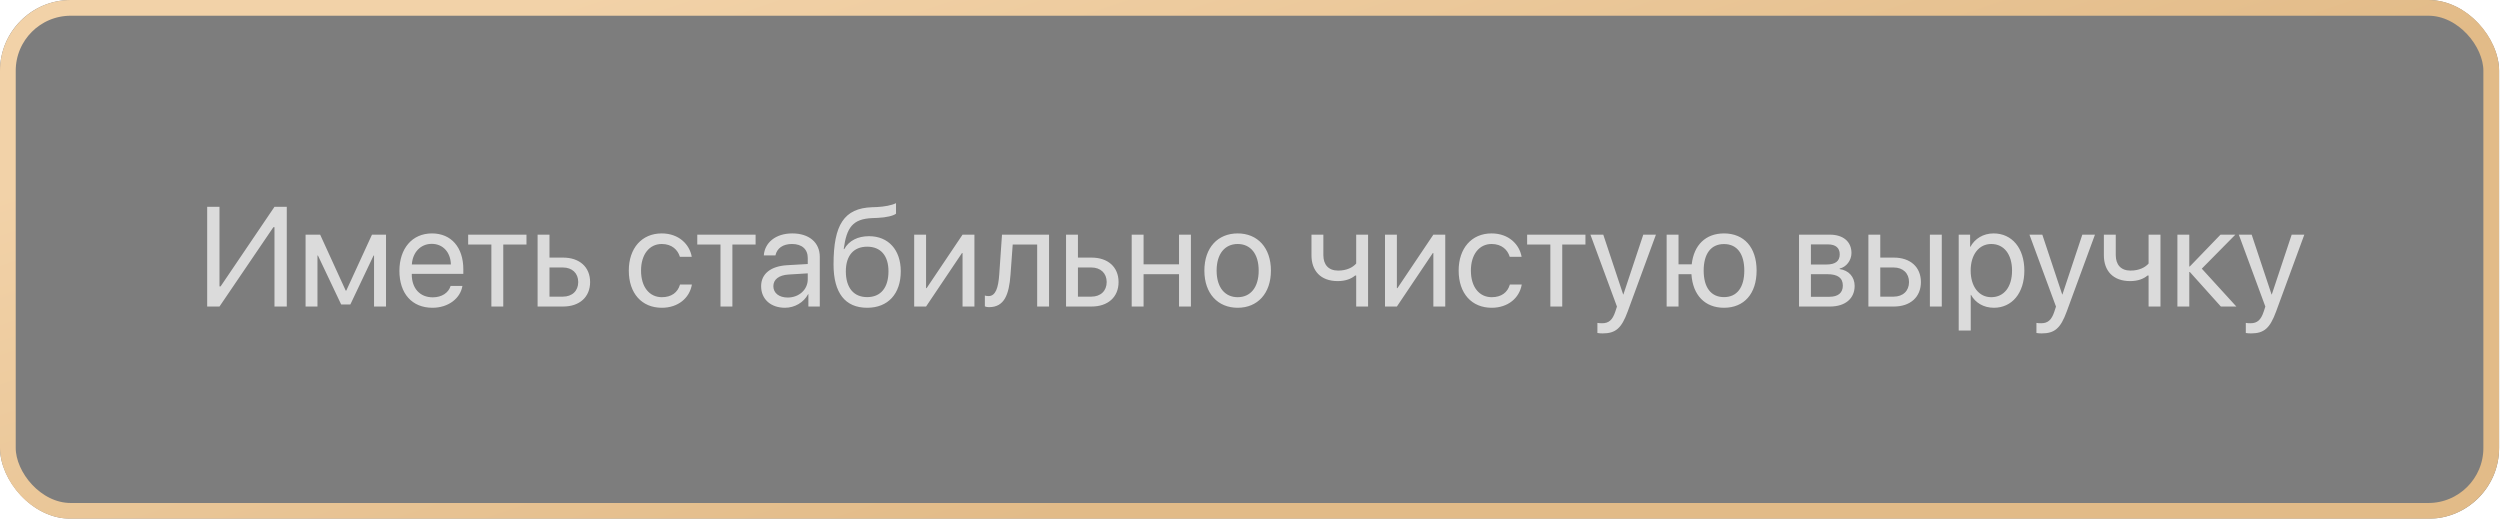
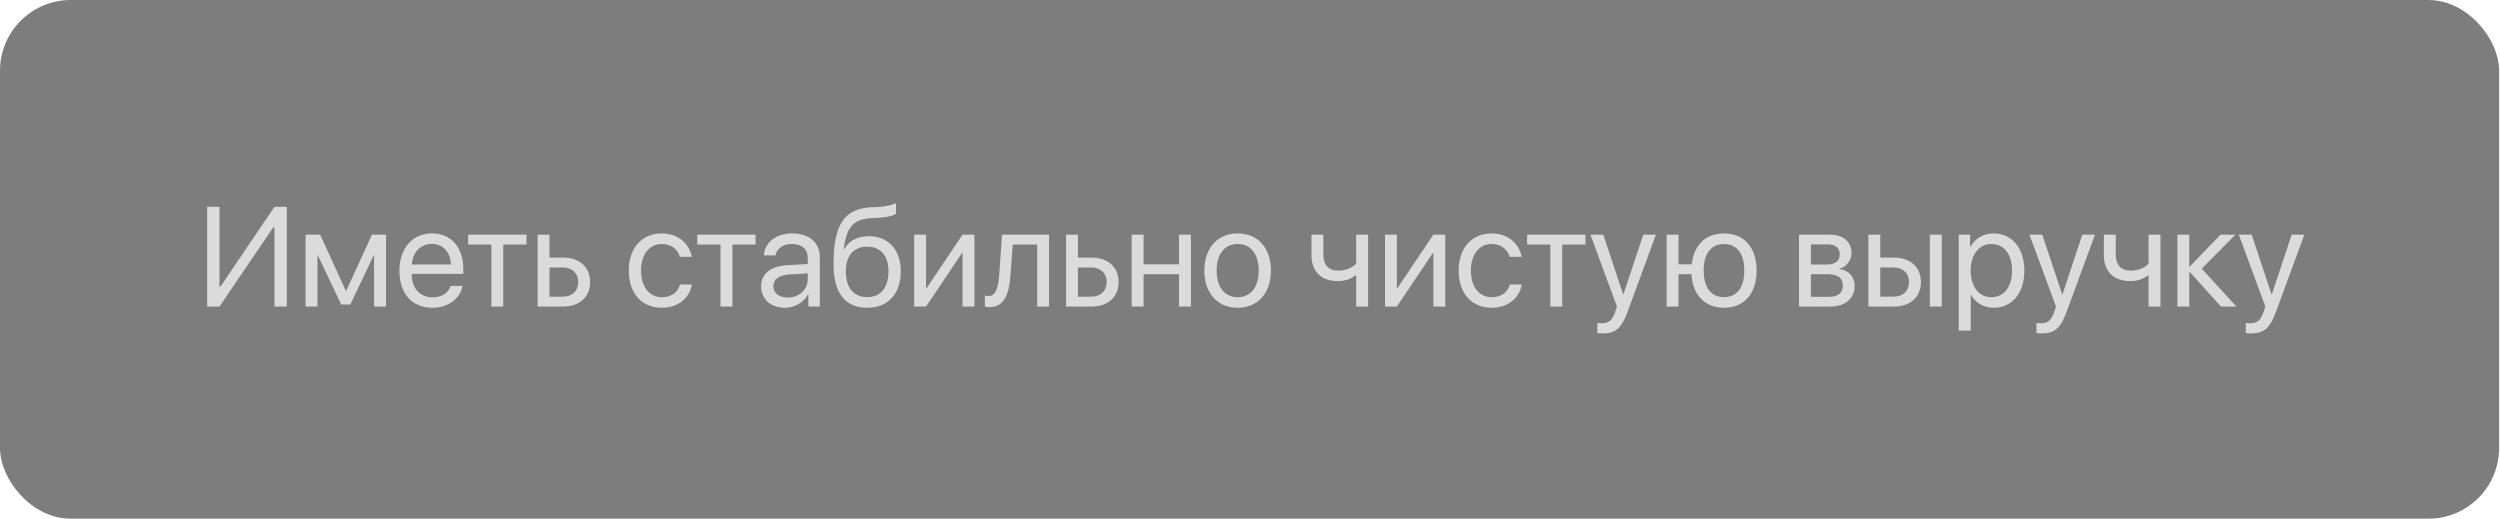
<svg xmlns="http://www.w3.org/2000/svg" width="318" height="66" viewBox="0 0 318 66" fill="none">
  <g filter="url(#filter0_b_159_222)">
    <rect width="317.886" height="65.98" rx="9" fill="black" fill-opacity="0.51" />
-     <rect x="1" y="1" width="315.886" height="63.98" rx="8" stroke="url(#paint0_linear_159_222)" stroke-width="2" />
  </g>
  <path opacity="0.9" d="M34.914 38.99V28.9H34.773L27.918 38.99H26.354V26.307H27.918V36.432H28.059L34.914 26.307H36.478V38.99H34.914ZM40.381 38.99H38.869V29.849H40.724L43.976 36.968H44.046L47.315 29.849H49.1V38.99H47.579V32.503H47.518L44.565 38.726H43.395L40.442 32.503H40.381V38.99ZM54.918 31.018C53.485 31.018 52.483 32.117 52.387 33.637H57.352C57.317 32.108 56.359 31.018 54.918 31.018ZM57.317 36.371H58.82C58.557 37.97 57.01 39.148 55.015 39.148C52.395 39.148 50.805 37.329 50.805 34.455C50.805 31.616 52.422 29.691 54.944 29.691C57.414 29.691 58.935 31.484 58.935 34.252V34.833H52.378V34.92C52.378 36.669 53.406 37.821 55.05 37.821C56.21 37.821 57.062 37.232 57.317 36.371ZM66.968 29.849V31.106H64.015V38.99H62.503V31.106H59.55V29.849H66.968ZM71.6 34.024H69.894V37.733H71.6C72.786 37.733 73.551 36.995 73.551 35.878C73.551 34.753 72.777 34.024 71.6 34.024ZM68.383 38.99V29.849H69.894V32.767H71.626C73.718 32.767 75.062 33.971 75.062 35.878C75.062 37.786 73.718 38.99 71.626 38.99H68.383ZM87.991 32.662H86.48C86.216 31.783 85.469 31.036 84.177 31.036C82.586 31.036 81.54 32.38 81.54 34.419C81.54 36.511 82.603 37.803 84.194 37.803C85.407 37.803 86.207 37.206 86.497 36.195H88.009C87.71 37.926 86.242 39.148 84.186 39.148C81.645 39.148 79.984 37.329 79.984 34.419C79.984 31.572 81.637 29.691 84.168 29.691C86.374 29.691 87.719 31.106 87.991 32.662ZM96.112 29.849V31.106H93.159V38.99H91.647V31.106H88.694V29.849H96.112ZM100.199 37.847C101.641 37.847 102.748 36.836 102.748 35.518V34.771L100.305 34.92C99.074 34.999 98.371 35.544 98.371 36.406C98.371 37.276 99.101 37.847 100.199 37.847ZM99.856 39.148C98.037 39.148 96.815 38.049 96.815 36.406C96.815 34.841 98.019 33.857 100.129 33.734L102.748 33.584V32.82C102.748 31.704 102.01 31.036 100.744 31.036C99.566 31.036 98.828 31.589 98.635 32.486H97.158C97.264 30.904 98.617 29.691 100.779 29.691C102.924 29.691 104.277 30.851 104.277 32.67V38.99H102.827V37.416H102.792C102.247 38.462 101.087 39.148 99.856 39.148ZM110.307 39.148C107.503 39.148 106.026 37.267 106.026 33.637C106.026 28.592 107.362 26.492 110.913 26.36L111.59 26.334C112.469 26.29 113.453 26.114 113.972 25.841V27.177C113.682 27.441 112.715 27.669 111.66 27.713L110.983 27.74C108.443 27.836 107.688 28.953 107.318 31.686H107.389C107.986 30.605 109.129 30.043 110.535 30.043C113.005 30.043 114.578 31.783 114.578 34.507C114.578 37.381 112.952 39.148 110.307 39.148ZM110.307 37.794C112.021 37.794 113.014 36.608 113.014 34.507C113.014 32.512 112.021 31.378 110.307 31.378C108.584 31.378 107.591 32.512 107.591 34.507C107.591 36.608 108.584 37.794 110.307 37.794ZM117.795 38.99H116.283V29.849H117.795V36.652H117.865L122.436 29.849H123.947V38.99H122.436V32.187H122.365L117.795 38.99ZM128.535 34.956C128.351 37.478 127.744 39.069 125.819 39.069C125.556 39.069 125.38 39.016 125.274 38.972V37.592C125.354 37.619 125.521 37.663 125.74 37.663C126.646 37.663 126.988 36.599 127.103 34.92L127.454 29.849H133.439V38.99H131.928V31.106H128.816L128.535 34.956ZM138.818 34.024H137.113V37.733H138.818C140.005 37.733 140.77 36.995 140.77 35.878C140.77 34.753 139.996 34.024 138.818 34.024ZM135.602 38.99V29.849H137.113V32.767H138.845C140.937 32.767 142.281 33.971 142.281 35.878C142.281 37.786 140.937 38.99 138.845 38.99H135.602ZM149.972 38.99V34.877H145.463V38.99H143.951V29.849H145.463V33.62H149.972V29.849H151.483V38.99H149.972ZM157.434 39.148C154.902 39.148 153.197 37.329 153.197 34.419C153.197 31.502 154.902 29.691 157.434 29.691C159.956 29.691 161.661 31.502 161.661 34.419C161.661 37.329 159.956 39.148 157.434 39.148ZM157.434 37.803C159.051 37.803 160.105 36.573 160.105 34.419C160.105 32.266 159.051 31.036 157.434 31.036C155.816 31.036 154.753 32.266 154.753 34.419C154.753 36.573 155.816 37.803 157.434 37.803ZM174.019 38.99H172.507V35.044H172.375C171.883 35.465 171.153 35.755 170.16 35.755C167.972 35.755 166.82 34.428 166.82 32.477V29.849H168.332V32.459C168.332 33.655 168.974 34.419 170.204 34.419C171.338 34.419 172.085 33.998 172.507 33.523V29.849H174.019V38.99ZM177.684 38.99H176.172V29.849H177.684V36.652H177.754L182.324 29.849H183.836V38.99H182.324V32.187H182.254L177.684 38.99ZM193.548 32.662H192.036C191.772 31.783 191.025 31.036 189.733 31.036C188.143 31.036 187.097 32.38 187.097 34.419C187.097 36.511 188.16 37.803 189.751 37.803C190.964 37.803 191.764 37.206 192.054 36.195H193.565C193.267 37.926 191.799 39.148 189.742 39.148C187.202 39.148 185.541 37.329 185.541 34.419C185.541 31.572 187.193 29.691 189.725 29.691C191.931 29.691 193.275 31.106 193.548 32.662ZM201.669 29.849V31.106H198.716V38.99H197.204V31.106H194.251V29.849H201.669ZM203.849 42.409C203.664 42.409 203.356 42.391 203.189 42.356V41.073C203.356 41.108 203.594 41.117 203.787 41.117C204.64 41.117 205.114 40.704 205.466 39.64L205.677 38.998L202.302 29.849H203.937L206.468 37.46H206.494L209.025 29.849H210.634L207.039 39.631C206.257 41.767 205.501 42.409 203.849 42.409ZM219.291 39.148C216.865 39.148 215.318 37.54 215.151 34.877H213.508V38.99H211.996V29.849H213.508V33.62H215.187C215.459 31.159 216.971 29.691 219.291 29.691C221.857 29.691 223.439 31.475 223.439 34.419C223.439 37.355 221.857 39.148 219.291 39.148ZM219.291 37.794C220.943 37.794 221.875 36.564 221.875 34.419C221.875 32.266 220.943 31.044 219.291 31.044C217.639 31.044 216.707 32.266 216.707 34.419C216.707 36.564 217.639 37.794 219.291 37.794ZM232.536 31.088H230.348V33.646H232.308C233.459 33.646 234.013 33.224 234.013 32.345C234.013 31.537 233.494 31.088 232.536 31.088ZM232.431 34.877H230.348V37.751H232.703C233.811 37.751 234.408 37.249 234.408 36.327C234.408 35.351 233.767 34.877 232.431 34.877ZM228.836 38.99V29.849H232.747C234.461 29.849 235.507 30.737 235.507 32.187C235.507 33.119 234.848 33.98 234.004 34.156V34.226C235.155 34.384 235.911 35.219 235.911 36.362C235.911 37.979 234.716 38.99 232.773 38.99H228.836ZM245.482 38.99V29.849H246.994V38.99H245.482ZM240.877 34.024H239.172V37.733H240.877C242.063 37.733 242.828 36.995 242.828 35.878C242.828 34.753 242.055 34.024 240.877 34.024ZM237.66 38.99V29.849H239.172V32.767H240.903C242.995 32.767 244.34 33.971 244.34 35.878C244.34 37.786 242.995 38.99 240.903 38.99H237.66ZM253.586 29.691C255.915 29.691 257.497 31.554 257.497 34.419C257.497 37.285 255.924 39.148 253.621 39.148C252.312 39.148 251.257 38.506 250.712 37.504H250.677V42.04H249.147V29.849H250.598V31.396H250.633C251.195 30.368 252.259 29.691 253.586 29.691ZM253.287 37.803C254.913 37.803 255.933 36.494 255.933 34.419C255.933 32.354 254.913 31.036 253.287 31.036C251.723 31.036 250.668 32.389 250.668 34.419C250.668 36.459 251.723 37.803 253.287 37.803ZM259.694 42.409C259.51 42.409 259.202 42.391 259.035 42.356V41.073C259.202 41.108 259.439 41.117 259.633 41.117C260.485 41.117 260.96 40.704 261.312 39.64L261.522 38.998L258.147 29.849H259.782L262.313 37.46H262.34L264.871 29.849H266.479L262.885 39.631C262.103 41.767 261.347 42.409 259.694 42.409ZM274.812 38.99H273.3V35.044H273.168C272.676 35.465 271.946 35.755 270.953 35.755C268.765 35.755 267.613 34.428 267.613 32.477V29.849H269.125V32.459C269.125 33.655 269.767 34.419 270.997 34.419C272.131 34.419 272.878 33.998 273.3 33.523V29.849H274.812V38.99ZM280.067 34.173L284.462 38.99H282.493L278.547 34.595H278.477V38.99H276.965V29.849H278.477V33.892H278.547L282.449 29.849H284.339L280.067 34.173ZM286.325 42.409C286.141 42.409 285.833 42.391 285.666 42.356V41.073C285.833 41.108 286.07 41.117 286.264 41.117C287.116 41.117 287.591 40.704 287.942 39.64L288.153 38.998L284.778 29.849H286.413L288.944 37.46H288.971L291.502 29.849H293.11L289.516 39.631C288.733 41.767 287.978 42.409 286.325 42.409Z" fill="#E6E6E6" />
  <defs>
    <filter id="filter0_b_159_222" x="-4" y="-4" width="325.887" height="73.98" filterUnits="userSpaceOnUse" color-interpolation-filters="sRGB">
      <feFlood flood-opacity="0" result="BackgroundImageFix" />
      <feGaussianBlur in="BackgroundImageFix" stdDeviation="2" />
      <feComposite in2="SourceAlpha" operator="in" result="effect1_backgroundBlur_159_222" />
      <feBlend mode="normal" in="SourceGraphic" in2="effect1_backgroundBlur_159_222" result="shape" />
    </filter>
    <linearGradient id="paint0_linear_159_222" x1="-1.18867e-06" y1="24.321" x2="26.64" y2="102.456" gradientUnits="userSpaceOnUse">
      <stop stop-color="#F2D2A8" />
      <stop offset="1" stop-color="#E2BB88" />
    </linearGradient>
  </defs>
</svg>